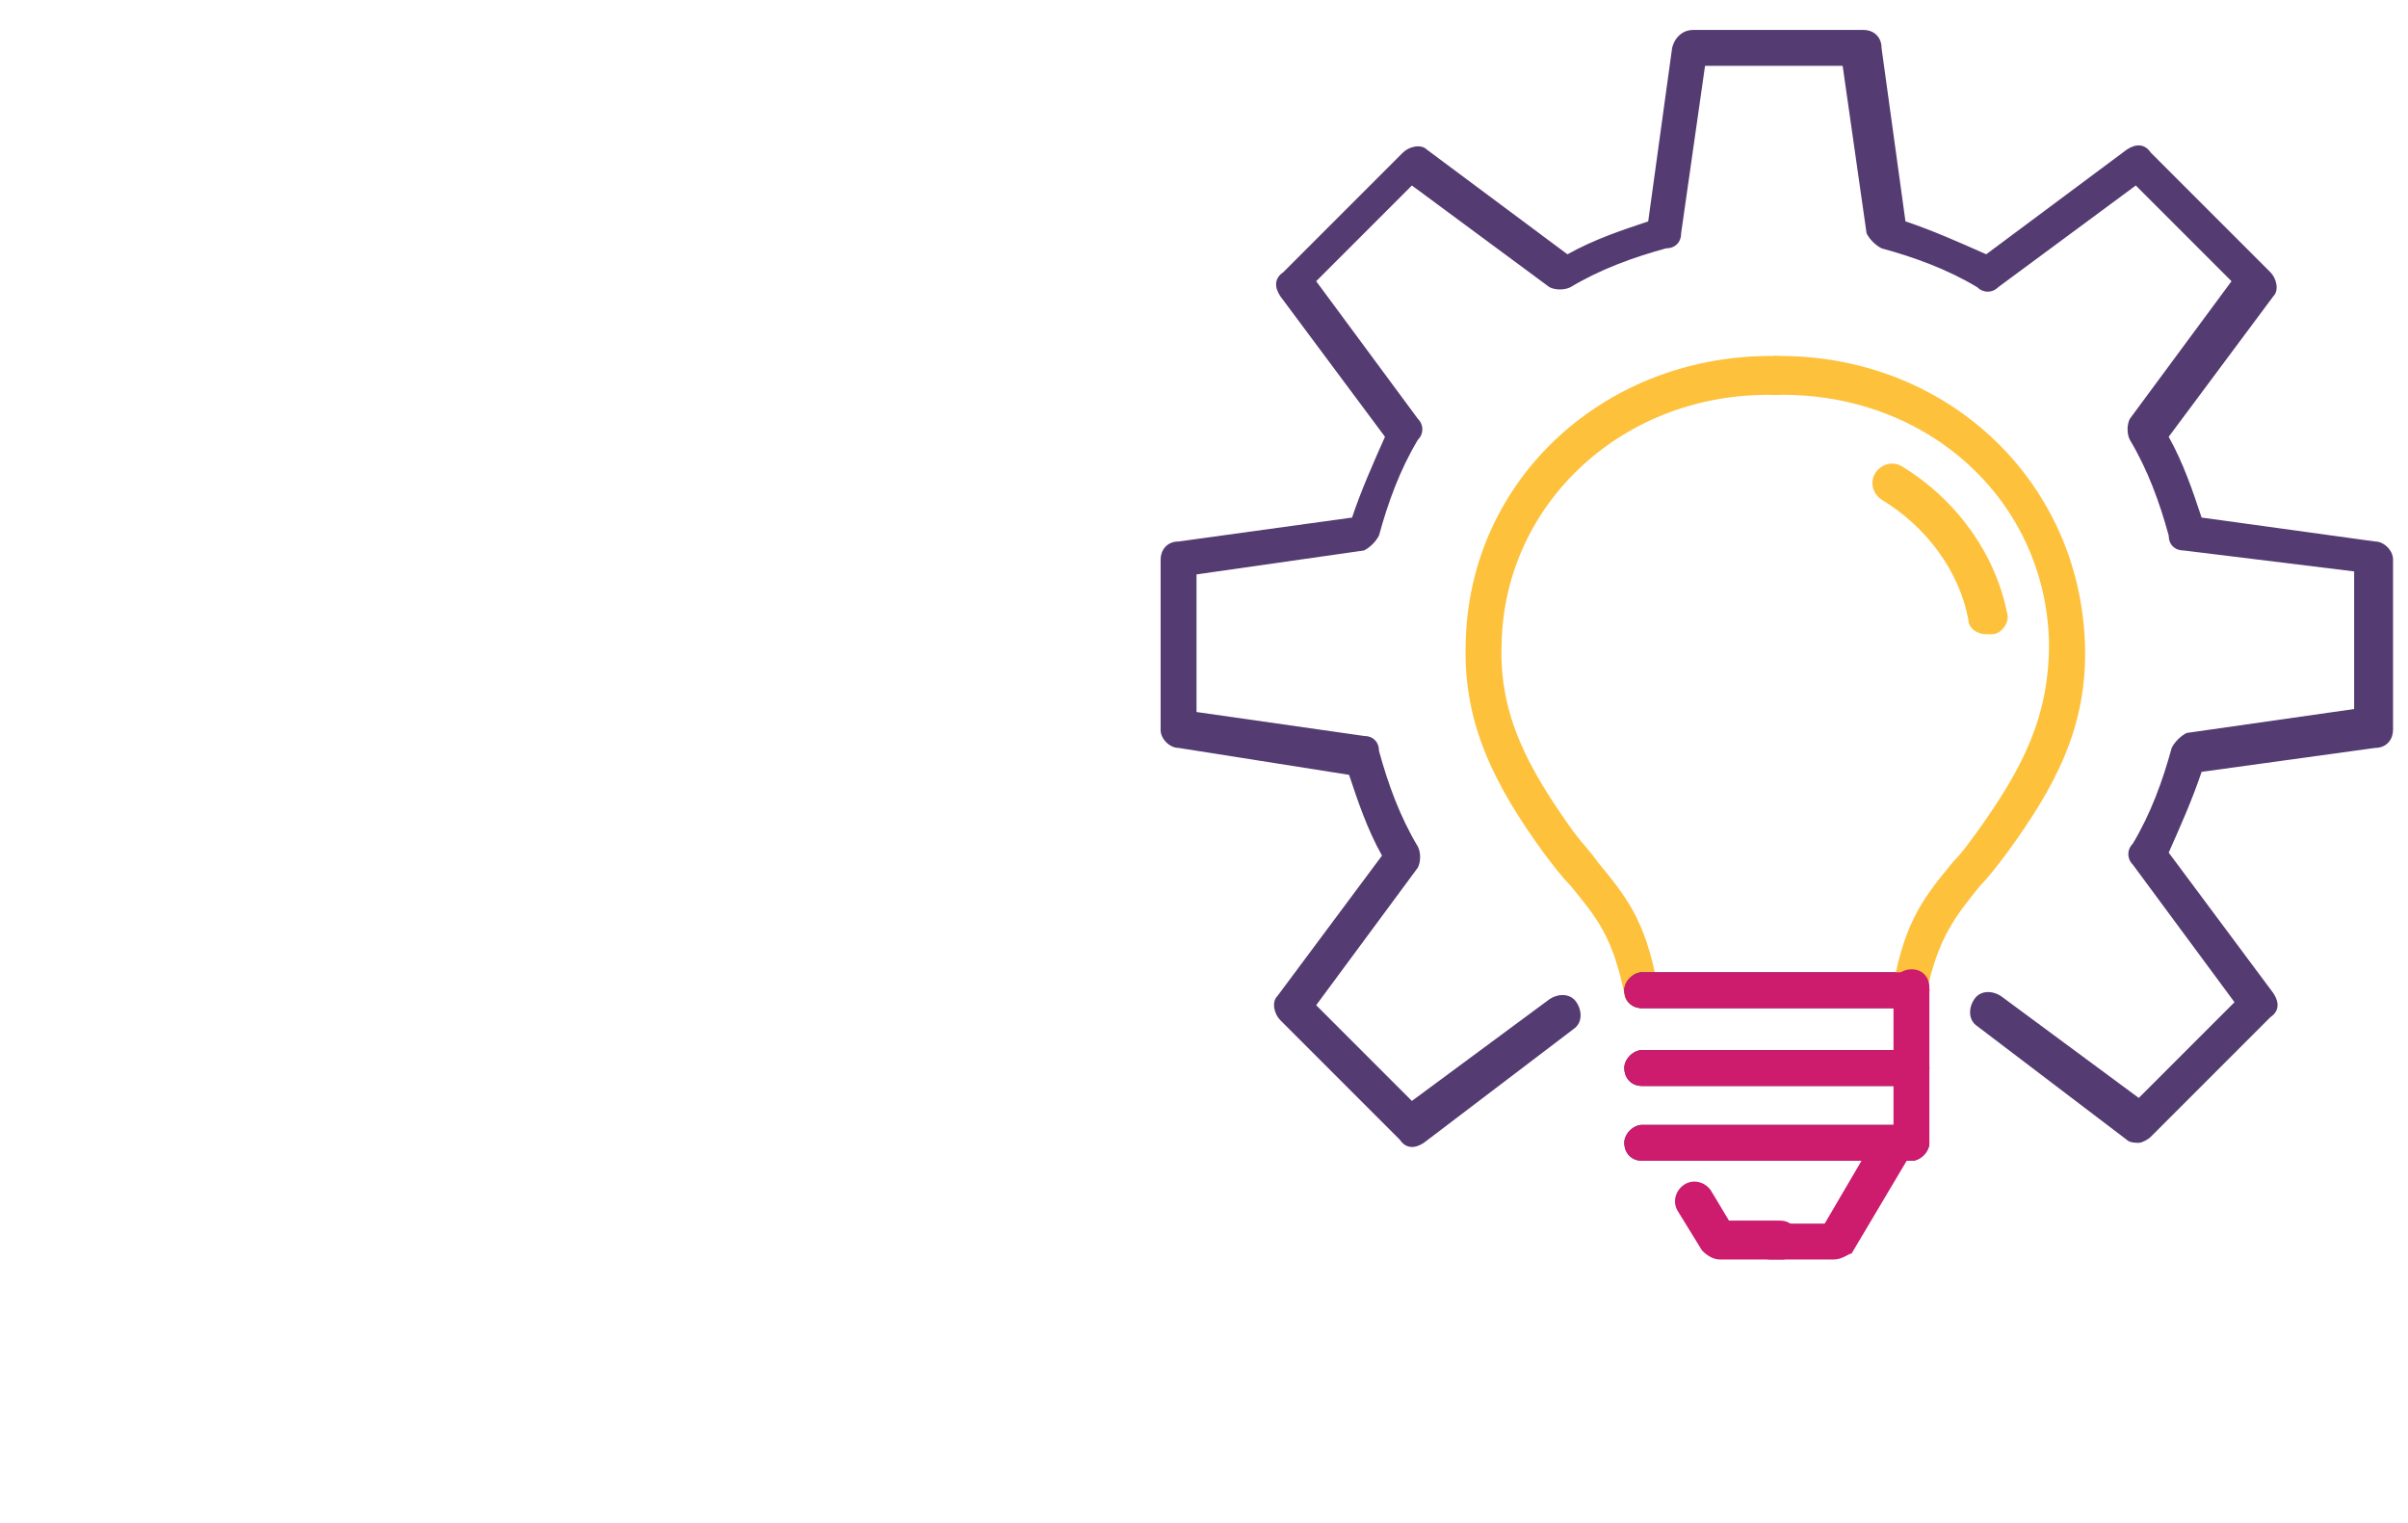
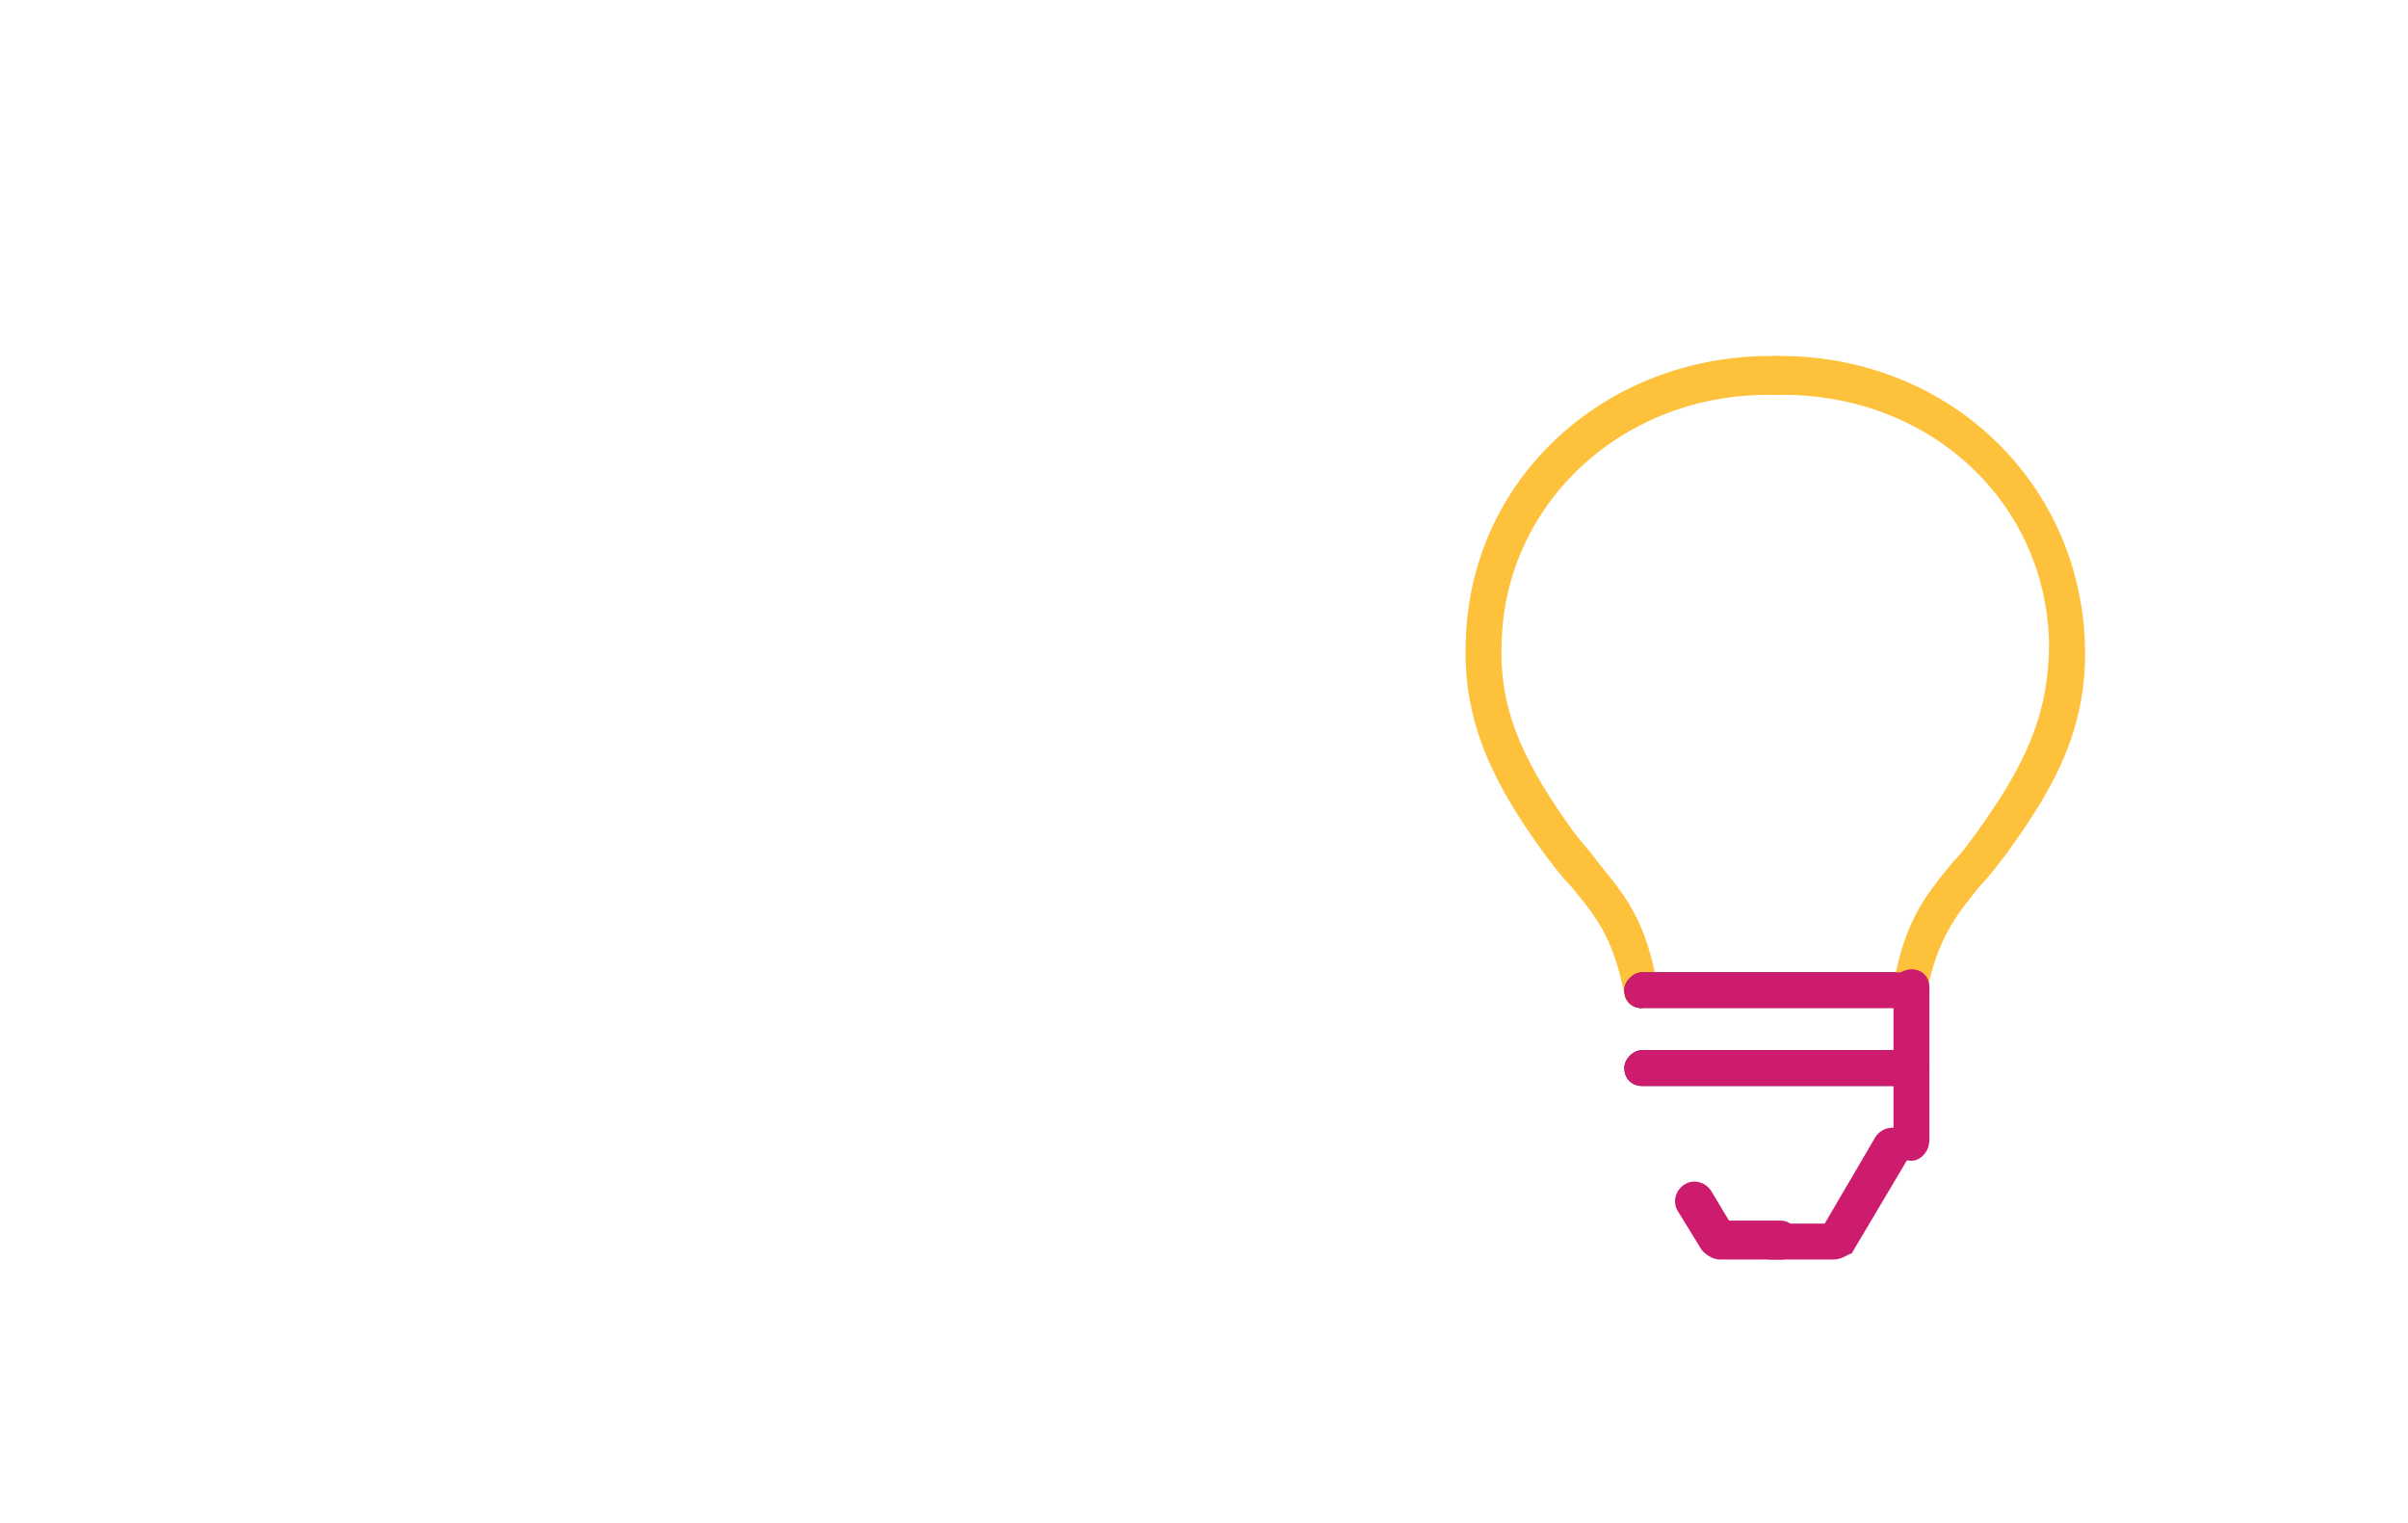
<svg xmlns="http://www.w3.org/2000/svg" version="1.1" id="Layer_1" x="0px" y="0px" viewBox="0 0 80.5 50.9" style="enable-background:new 0 0 80.5 50.9;" xml:space="preserve">
  <style type="text/css">
	.st0{fill:#543B72;}
	.st1{fill:#FEC13B;}
	.st2{fill:#462F5B;}
	.st3{fill:#CD1B6E;}
	.st4{fill:none;}
</style>
  <g>
-     <path class="st0" d="M71.5,38.2c-0.1,0-0.3,0-0.4-0.1l-5-3.8c-0.3-0.2-0.3-0.6-0.1-0.9c0.2-0.3,0.6-0.3,0.9-0.1l4.6,3.4l3.2-3.2   l-3.4-4.6c-0.2-0.2-0.2-0.5,0-0.7c0.6-1,1-2.1,1.3-3.2c0.1-0.2,0.3-0.4,0.5-0.5l5.6-0.8v-4.6L73,18.4c-0.3,0-0.5-0.2-0.5-0.5   c-0.3-1.1-0.7-2.2-1.3-3.2c-0.1-0.2-0.1-0.5,0-0.7l3.4-4.6l-3.2-3.2l-4.6,3.4c-0.2,0.2-0.5,0.2-0.7,0c-1-0.6-2.1-1-3.2-1.3   c-0.2-0.1-0.4-0.3-0.5-0.5l-0.8-5.6H57l-0.8,5.6c0,0.3-0.2,0.5-0.5,0.5c-1.1,0.3-2.2,0.7-3.2,1.3c-0.2,0.1-0.5,0.1-0.7,0l-4.6-3.4   L44,9.4l3.4,4.6c0.2,0.2,0.2,0.5,0,0.7c-0.6,1-1,2.1-1.3,3.2c-0.1,0.2-0.3,0.4-0.5,0.5L40,19.2v4.6l5.6,0.8c0.3,0,0.5,0.2,0.5,0.5   c0.3,1.1,0.7,2.2,1.3,3.2c0.1,0.2,0.1,0.5,0,0.7L44,33.6l3.2,3.2l4.6-3.4c0.3-0.2,0.7-0.2,0.9,0.1s0.2,0.7-0.1,0.9l-5,3.8   c-0.3,0.2-0.6,0.2-0.8-0.1l-4-4c-0.2-0.2-0.3-0.6-0.1-0.8l3.5-4.7c-0.5-0.9-0.8-1.8-1.1-2.7L39.4,25c-0.3,0-0.6-0.3-0.6-0.6v-5.7   c0-0.3,0.2-0.6,0.6-0.6l5.8-0.8c0.3-0.9,0.7-1.8,1.1-2.7l-3.5-4.7c-0.2-0.3-0.2-0.6,0.1-0.8l4-4c0.2-0.2,0.6-0.3,0.8-0.1l4.7,3.5   c0.9-0.5,1.8-0.8,2.7-1.1l0.8-5.8C56,1.2,56.3,1,56.6,1h5.7c0.3,0,0.6,0.2,0.6,0.6l0.8,5.8c0.9,0.3,1.8,0.7,2.7,1.1L71.1,5   c0.3-0.2,0.6-0.2,0.8,0.1l4,4c0.2,0.2,0.3,0.6,0.1,0.8l-3.5,4.7c0.5,0.9,0.8,1.8,1.1,2.7l5.8,0.8c0.3,0,0.6,0.3,0.6,0.6v5.7   c0,0.3-0.2,0.6-0.6,0.6l-5.8,0.8c-0.3,0.9-0.7,1.8-1.1,2.7l3.5,4.7c0.2,0.3,0.2,0.6-0.1,0.8l-4,4C71.8,38.1,71.6,38.2,71.5,38.2z" />
    <path class="st1" d="M54.9,33.7c-0.3,0-0.6-0.2-0.6-0.5c-0.4-1.9-0.9-2.5-1.8-3.6c-0.3-0.3-0.6-0.7-0.9-1.1c-1.6-2.2-2.7-4.3-2.6-7   c0.1-5.5,4.7-9.7,10.4-9.6c0.4,0,0.6,0.3,0.6,0.7s-0.3,0.6-0.7,0.6c-5-0.1-9,3.6-9.1,8.3c-0.1,2.4,0.9,4.2,2.4,6.3   c0.3,0.4,0.6,0.7,0.8,1c0.9,1.1,1.6,1.9,2,4.1C55.5,33.2,55.2,33.6,54.9,33.7C55,33.7,55,33.7,54.9,33.7z" />
-     <path class="st2" d="M54.9,33.7c-0.4,0-0.6-0.3-0.6-0.6s0.3-0.6,0.6-0.6h9l0,0c0.4,0,0.6,0.3,0.6,0.6s-0.3,0.6-0.6,0.6H54.9   L54.9,33.7z" />
+     <path class="st2" d="M54.9,33.7c-0.4,0-0.6-0.3-0.6-0.6s0.3-0.6,0.6-0.6h9l0,0c0.4,0,0.6,0.3,0.6,0.6H54.9   L54.9,33.7z" />
    <path class="st2" d="M63.9,36.3h-9c-0.4,0-0.6-0.3-0.6-0.6s0.3-0.6,0.6-0.6h9c0.4,0,0.6,0.3,0.6,0.6S64.2,36.3,63.9,36.3z" />
-     <path class="st2" d="M63.9,38.8h-9c-0.4,0-0.6-0.3-0.6-0.6s0.3-0.6,0.6-0.6h9c0.4,0,0.6,0.3,0.6,0.6S64.2,38.8,63.9,38.8z" />
    <path class="st3" d="M61.3,42.1h-2.1c-0.4,0-0.6-0.3-0.6-0.6s0.3-0.6,0.6-0.6H61l1.7-2.9c0.2-0.3,0.6-0.4,0.9-0.2   c0.3,0.2,0.4,0.6,0.2,0.9l-1.9,3.2C61.8,41.9,61.6,42.1,61.3,42.1z" />
    <g>
-       <path class="st1" d="M66.4,21.2c-0.3,0-0.6-0.2-0.6-0.5c-0.3-1.6-1.4-3.1-2.9-4c-0.3-0.2-0.4-0.6-0.2-0.9c0.2-0.3,0.6-0.4,0.9-0.2    c1.8,1.1,3.1,2.9,3.5,4.9c0.1,0.3-0.2,0.7-0.5,0.7C66.4,21.2,66.4,21.2,66.4,21.2z" />
-     </g>
+       </g>
    <g>
      <path class="st1" d="M63.9,33.7L63.9,33.7c-0.4-0.1-0.7-0.4-0.6-0.8c0.4-2.2,1.1-3,2-4.1c0.3-0.3,0.5-0.6,0.8-1    c1.5-2.1,2.4-3.8,2.4-6.3c-0.1-4.8-4.1-8.4-9.1-8.3c-0.4,0-0.6-0.3-0.7-0.6c0-0.4,0.3-0.6,0.6-0.7c5.7-0.1,10.2,4.1,10.4,9.6    c0.1,2.8-1,4.8-2.6,7c-0.3,0.4-0.6,0.8-0.9,1.1c-0.8,1-1.4,1.7-1.8,3.6C64.5,33.5,64.2,33.7,63.9,33.7z" />
      <path class="st3" d="M63.9,33.7L63.9,33.7h-9c-0.4,0-0.6-0.3-0.6-0.6s0.3-0.6,0.6-0.6l0,0h9c0.4,0,0.6,0.3,0.6,0.6    S64.2,33.7,63.9,33.7z" />
      <path class="st3" d="M63.9,36.3h-9c-0.4,0-0.6-0.3-0.6-0.6s0.3-0.6,0.6-0.6h9c0.4,0,0.6,0.3,0.6,0.6S64.2,36.3,63.9,36.3z" />
-       <path class="st3" d="M63.9,38.8h-9c-0.4,0-0.6-0.3-0.6-0.6s0.3-0.6,0.6-0.6h9c0.4,0,0.6,0.3,0.6,0.6S64.2,38.8,63.9,38.8z" />
    </g>
    <path class="st3" d="M63.9,38.8c-0.4,0-0.6-0.3-0.6-0.6V33c0-0.4,0.3-0.6,0.6-0.6c0.4,0,0.6,0.3,0.6,0.6v5.1   C64.5,38.5,64.2,38.8,63.9,38.8z" />
    <g>
      <path class="st3" d="M59.6,42.1h-2.1c-0.2,0-0.4-0.1-0.6-0.3l-0.8-1.3c-0.2-0.3-0.1-0.7,0.2-0.9s0.7-0.1,0.9,0.2l0.6,1h1.7    c0.4,0,0.6,0.3,0.6,0.6S59.9,42.1,59.6,42.1z" />
    </g>
  </g>
  <rect x="-0.2" y="-0.2" class="st4" width="80.5" height="50.9" />
</svg>